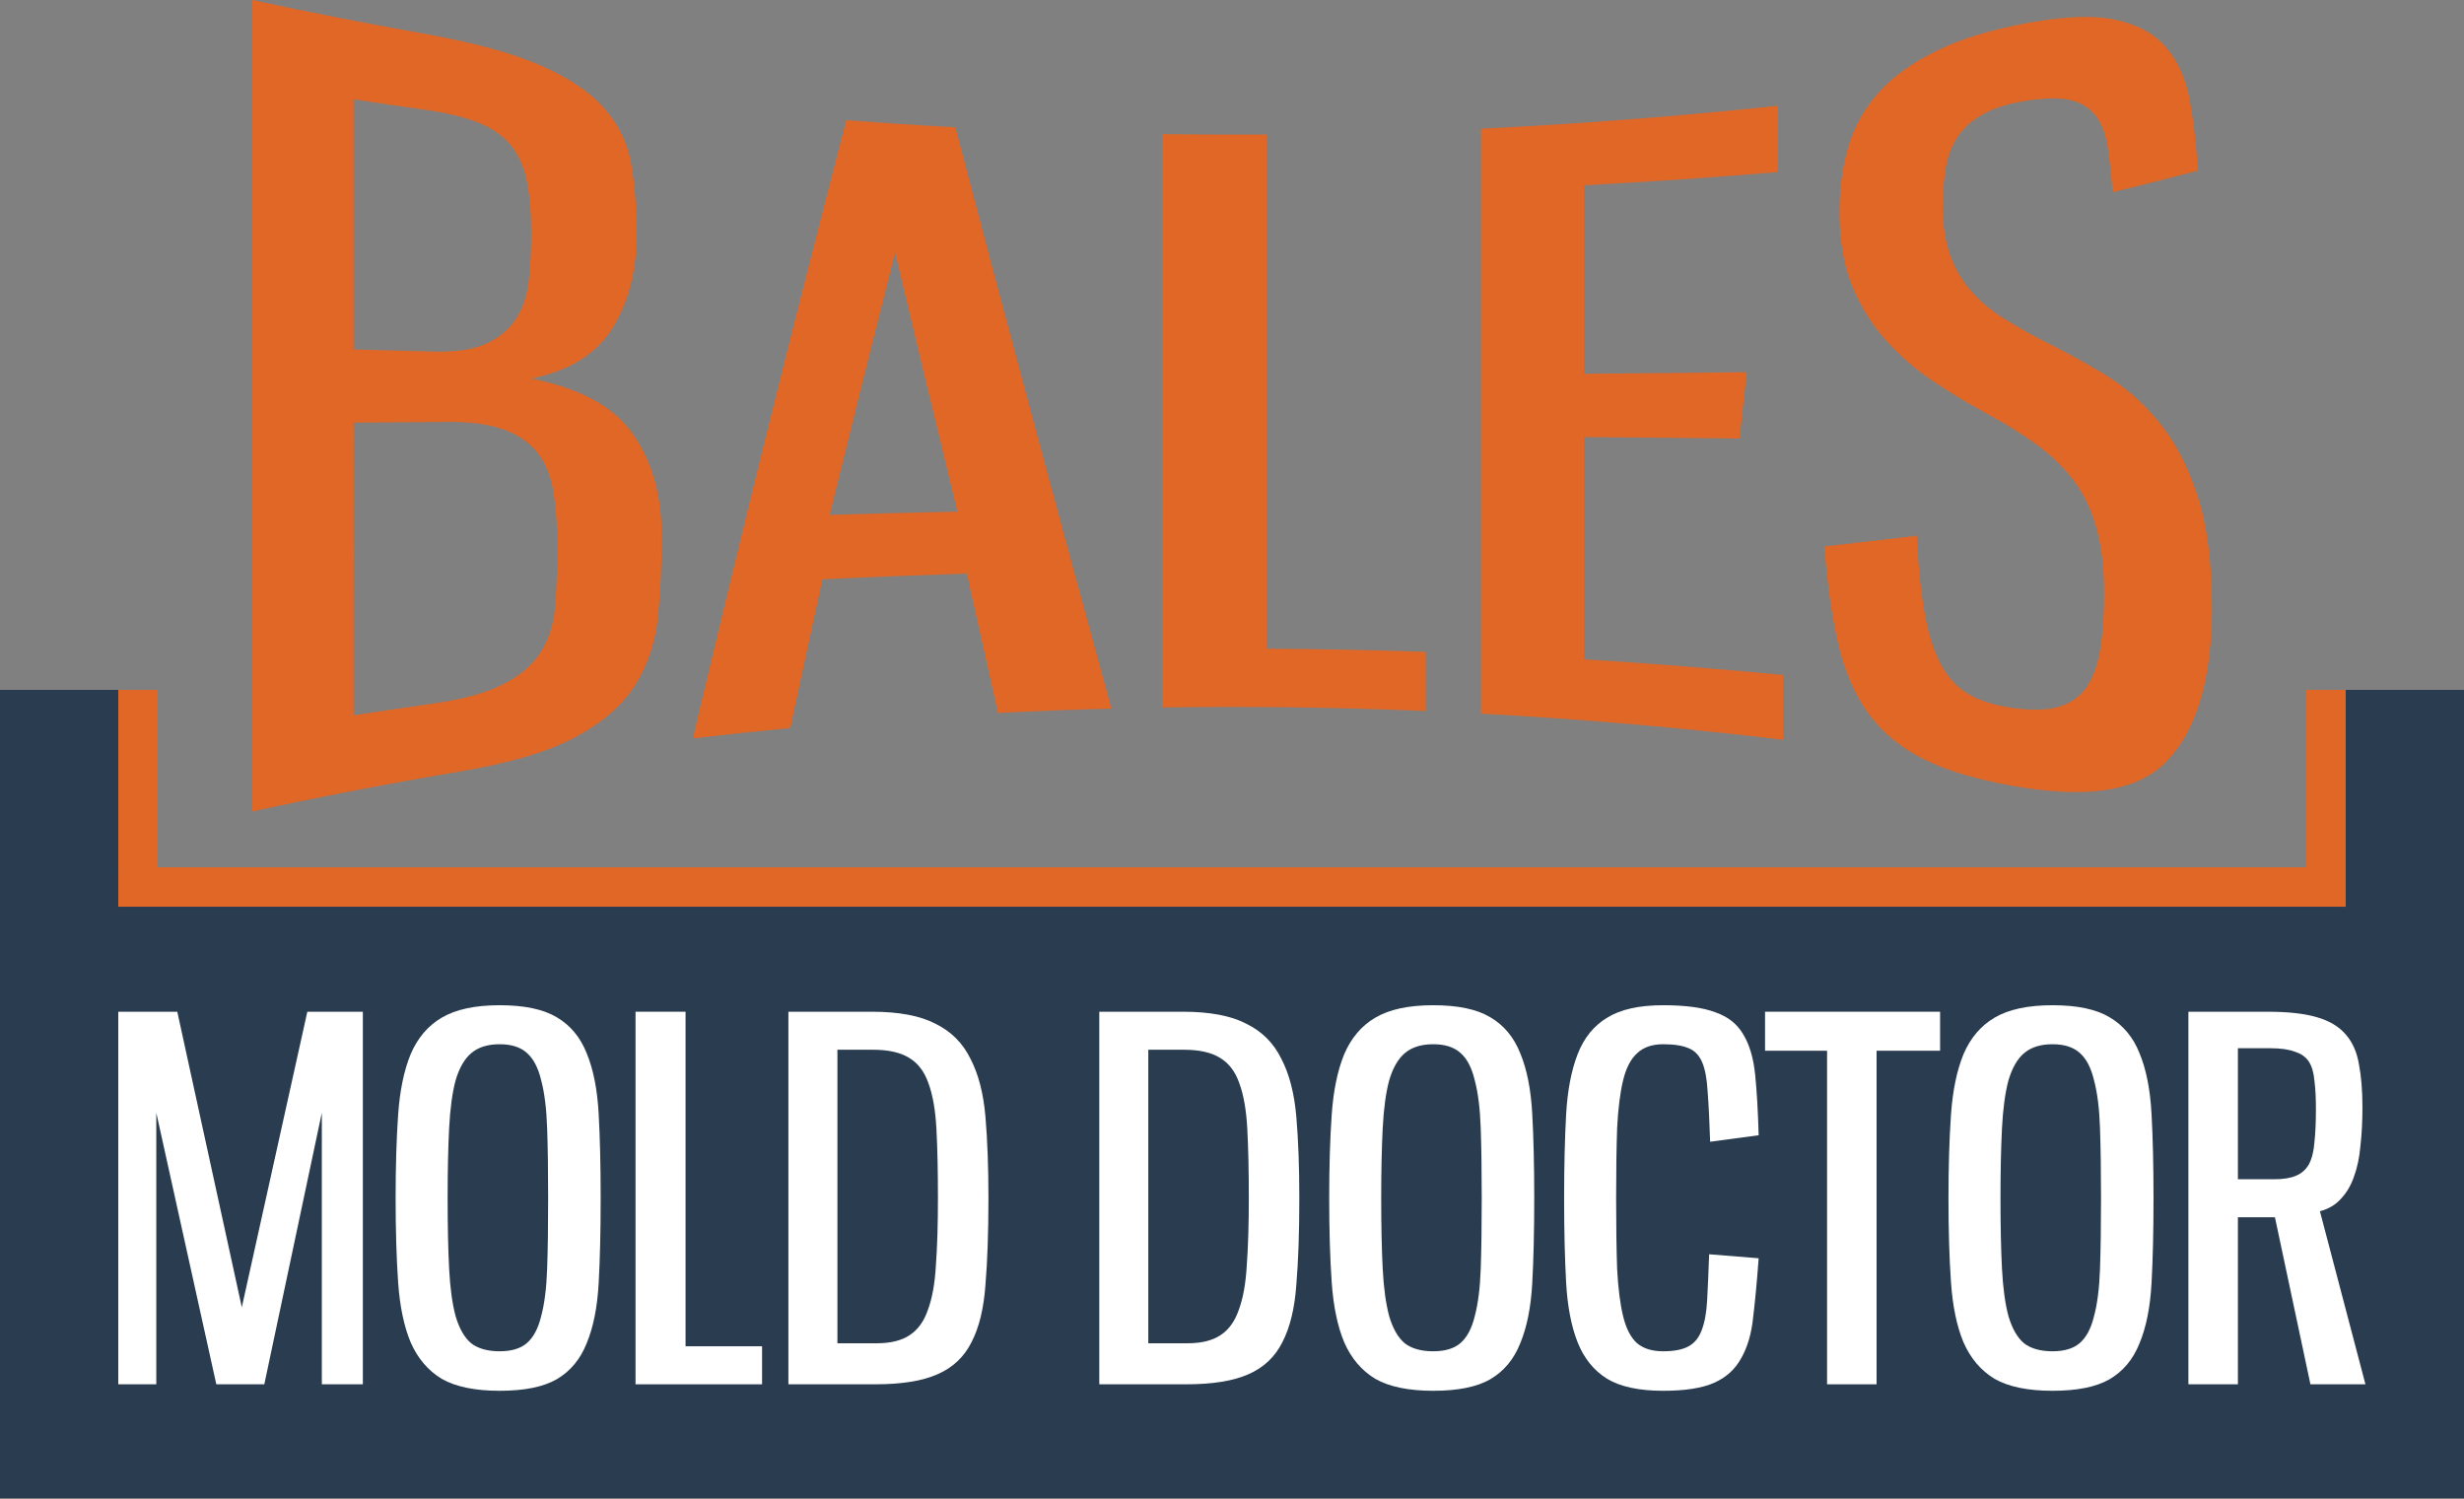
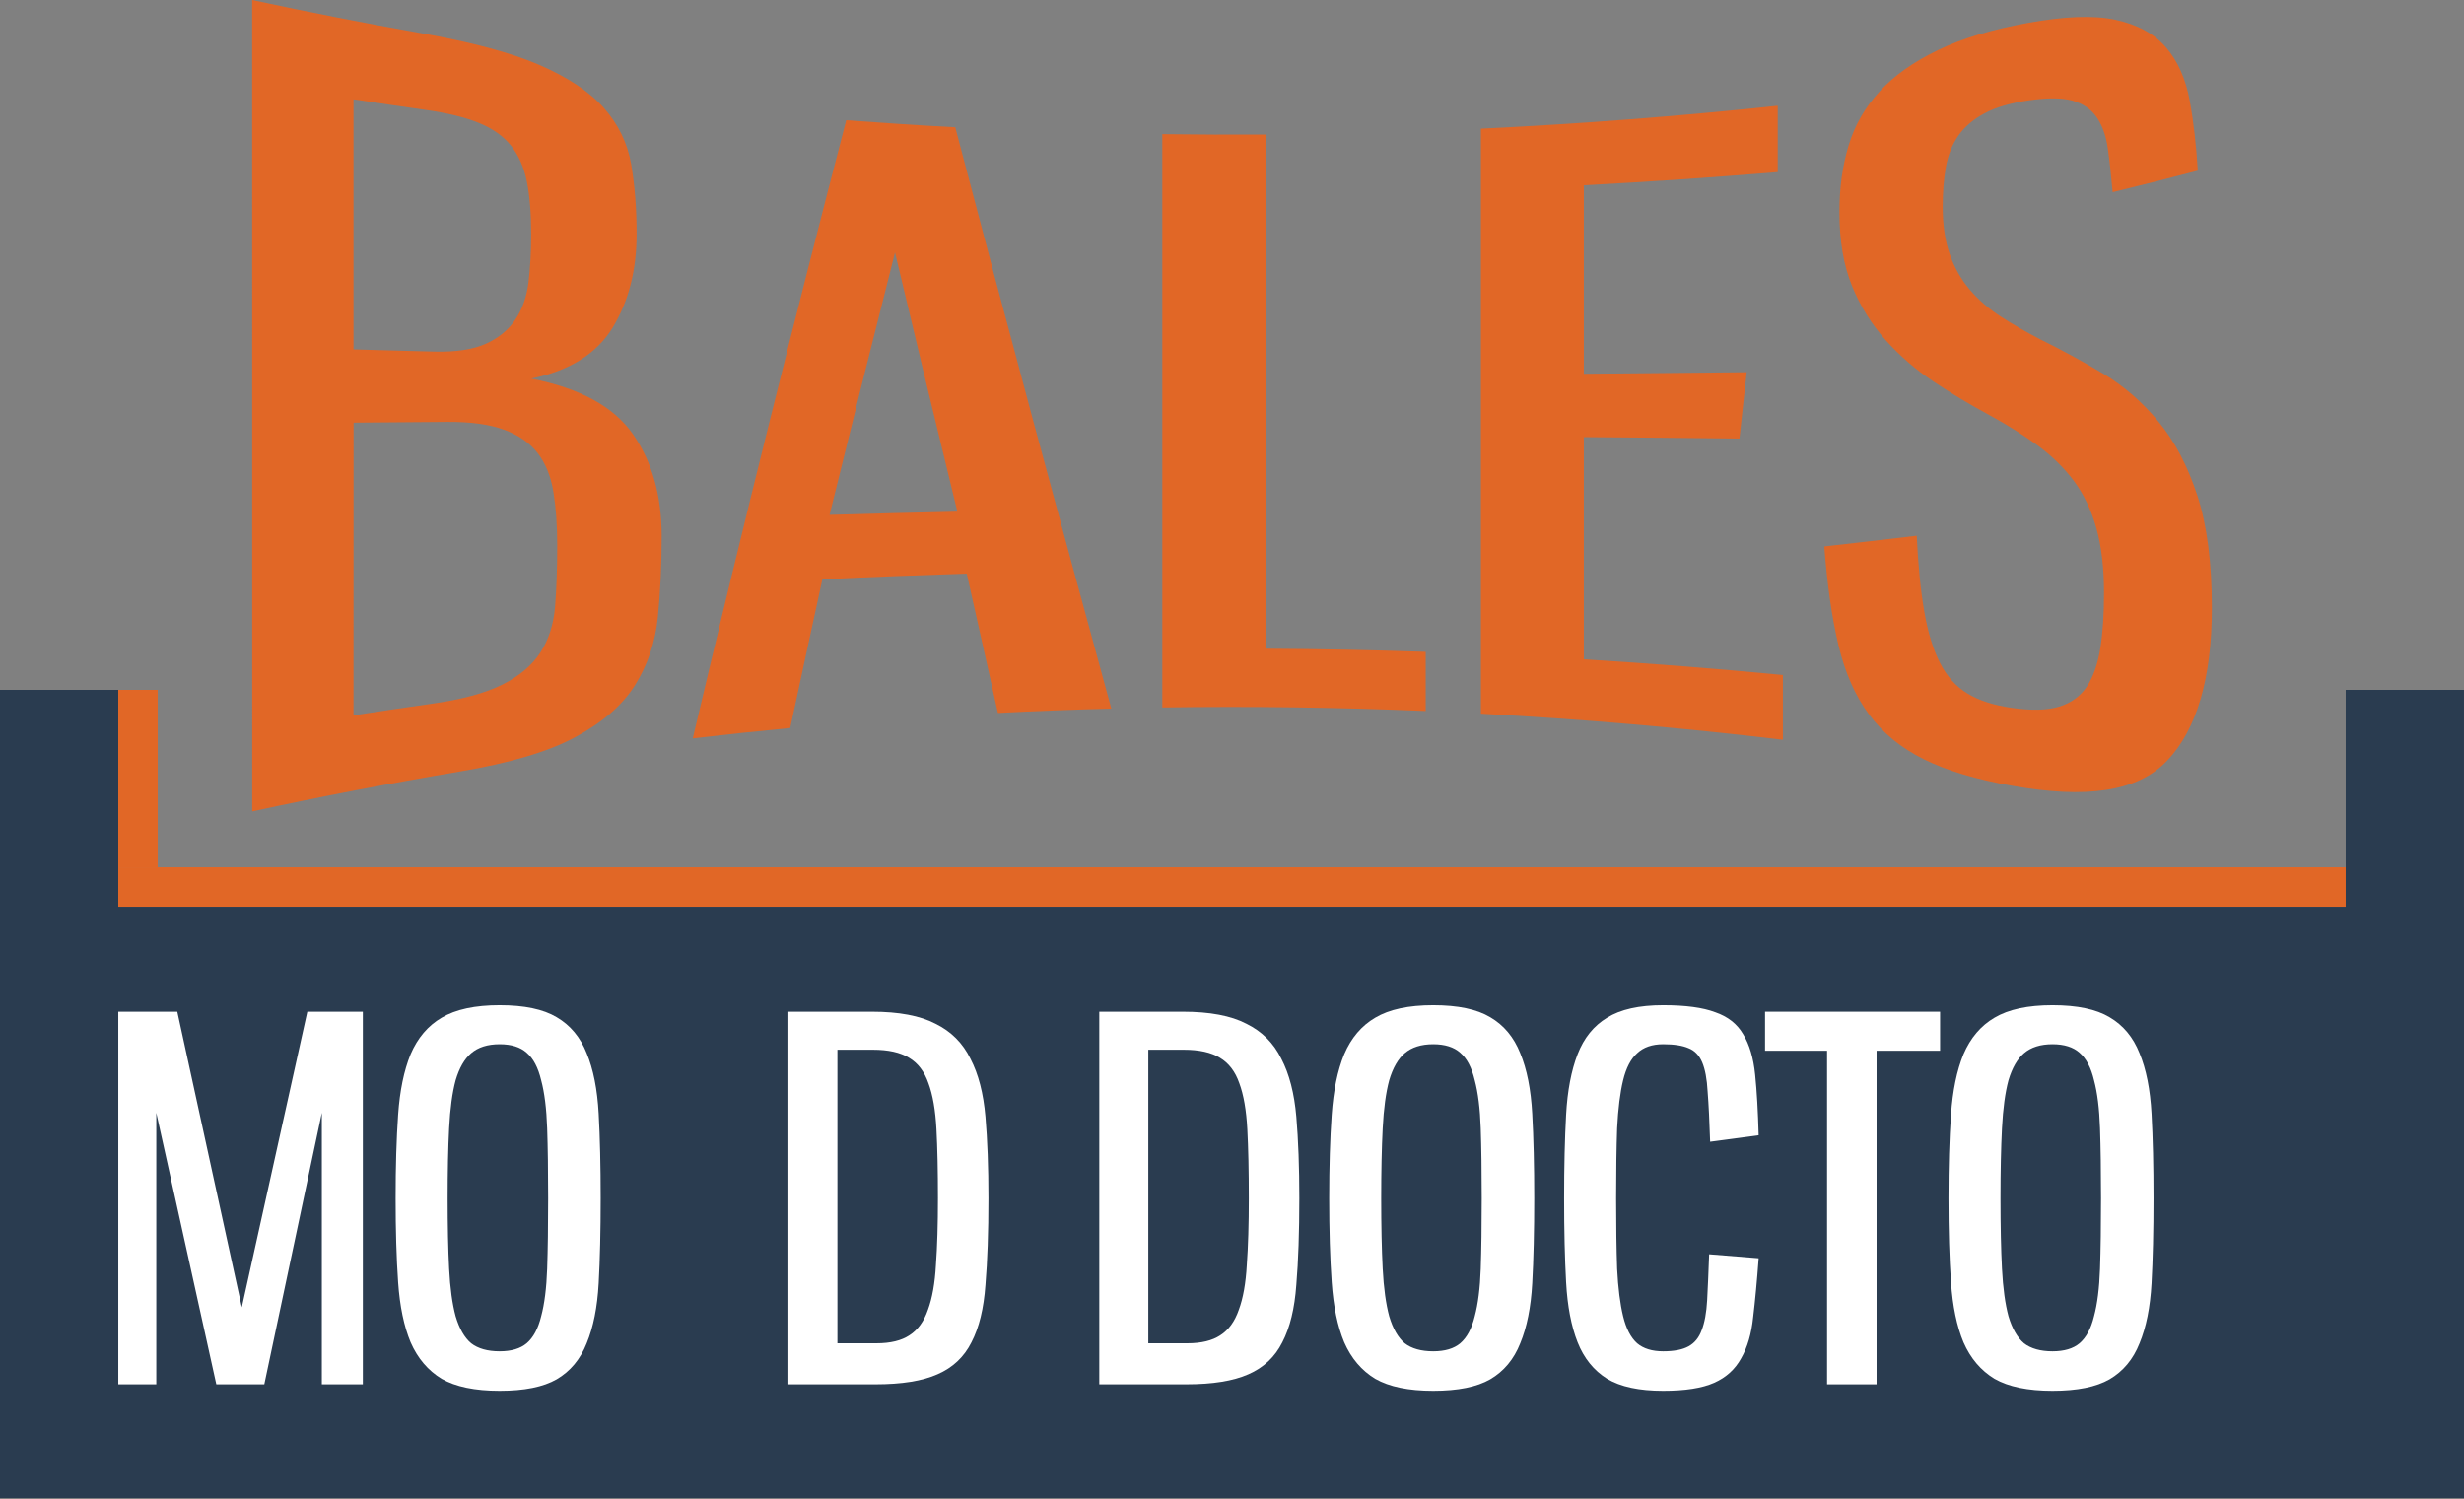
<svg xmlns="http://www.w3.org/2000/svg" width="166" height="101" viewBox="0 0 166 101" fill="none">
  <rect x="0" y="0" width="166" height="101" fill="#808080" stroke="none" />
  <rect y="61.09" width="166" height="39.84" fill="#2A3C50" />
  <rect x="7.969" y="58.434" width="150.064" height="2.656" fill="#E16726" />
  <rect x="10.625" y="46.48" width="11.952" height="2.656" transform="rotate(90 10.625 46.48)" fill="#E16726" />
-   <rect x="158.031" y="46.48" width="11.952" height="2.656" transform="rotate(90 158.031 46.48)" fill="#E16726" />
  <rect y="46.48" width="7.968" height="17.264" fill="#2A3C50" />
  <rect x="158.031" y="46.48" width="7.968" height="17.264" fill="#2A3C50" />
  <path d="M10.529 74.971V93.266H7.969V68.165H11.944L16.291 88.077L20.705 68.165H24.445V93.266H21.682V74.971L17.807 93.266H14.573L10.529 74.971Z" fill="white" />
  <path d="M33.661 67.727C35.323 67.727 36.604 67.996 37.502 68.535C38.423 69.074 39.097 69.883 39.524 70.961C39.973 72.039 40.242 73.398 40.332 75.038C40.422 76.655 40.467 78.553 40.467 80.732C40.467 82.933 40.422 84.843 40.332 86.46C40.242 88.077 39.973 89.425 39.524 90.503C39.097 91.581 38.423 92.39 37.502 92.929C36.604 93.445 35.323 93.704 33.661 93.704C31.999 93.704 30.696 93.434 29.753 92.895C28.832 92.334 28.136 91.514 27.664 90.436C27.215 89.357 26.934 88.01 26.822 86.392C26.709 84.775 26.653 82.888 26.653 80.732C26.653 78.598 26.709 76.723 26.822 75.105C26.934 73.488 27.215 72.129 27.664 71.028C28.136 69.928 28.832 69.108 29.753 68.569C30.696 68.007 31.999 67.727 33.661 67.727ZM33.661 70.355C32.852 70.355 32.212 70.557 31.741 70.961C31.291 71.343 30.943 71.949 30.696 72.781C30.471 73.612 30.326 74.69 30.258 76.015C30.191 77.318 30.157 78.89 30.157 80.732C30.157 82.596 30.191 84.18 30.258 85.483C30.326 86.785 30.471 87.852 30.696 88.683C30.943 89.515 31.291 90.121 31.741 90.503C32.212 90.862 32.852 91.042 33.661 91.042C34.447 91.042 35.054 90.862 35.48 90.503C35.93 90.121 36.255 89.515 36.458 88.683C36.682 87.852 36.817 86.785 36.862 85.483C36.907 84.18 36.929 82.596 36.929 80.732C36.929 78.89 36.907 77.318 36.862 76.015C36.817 74.69 36.682 73.612 36.458 72.781C36.255 71.927 35.93 71.309 35.48 70.927C35.054 70.546 34.447 70.355 33.661 70.355Z" fill="white" />
-   <path d="M46.186 68.165V90.705H51.341V93.266H42.816V68.165H46.186Z" fill="white" />
  <path d="M58.742 68.165C60.561 68.165 61.987 68.434 63.021 68.973C64.076 69.49 64.863 70.276 65.379 71.332C65.918 72.365 66.255 73.668 66.39 75.24C66.525 76.812 66.592 78.643 66.592 80.732C66.592 83.023 66.525 84.966 66.39 86.561C66.278 88.156 65.963 89.447 65.447 90.436C64.953 91.424 64.189 92.143 63.156 92.592C62.145 93.041 60.752 93.266 58.978 93.266H53.115V68.165H58.742ZM56.417 70.725V90.503H59.045C59.988 90.503 60.73 90.323 61.269 89.964C61.83 89.605 62.246 89.032 62.515 88.246C62.807 87.459 62.987 86.449 63.054 85.213C63.144 83.978 63.189 82.484 63.189 80.732C63.189 78.89 63.156 77.34 63.088 76.082C63.021 74.802 62.841 73.769 62.549 72.983C62.279 72.197 61.842 71.624 61.235 71.264C60.651 70.905 59.842 70.725 58.809 70.725H56.417Z" fill="white" />
  <path d="M79.685 68.165C81.505 68.165 82.931 68.434 83.964 68.973C85.02 69.49 85.806 70.276 86.323 71.332C86.862 72.365 87.199 73.668 87.334 75.24C87.468 76.812 87.536 78.643 87.536 80.732C87.536 83.023 87.468 84.966 87.334 86.561C87.221 88.156 86.907 89.447 86.39 90.436C85.896 91.424 85.132 92.143 84.099 92.592C83.088 93.041 81.696 93.266 79.921 93.266H74.059V68.165H79.685ZM77.361 70.725V90.503H79.989C80.932 90.503 81.673 90.323 82.212 89.964C82.774 89.605 83.189 89.032 83.459 88.246C83.751 87.459 83.931 86.449 83.998 85.213C84.088 83.978 84.133 82.484 84.133 80.732C84.133 78.89 84.099 77.34 84.032 76.082C83.964 74.802 83.785 73.769 83.493 72.983C83.223 72.197 82.785 71.624 82.179 71.264C81.595 70.905 80.786 70.725 79.753 70.725H77.361Z" fill="white" />
  <path d="M96.556 67.727C98.218 67.727 99.499 67.996 100.397 68.535C101.318 69.074 101.992 69.883 102.419 70.961C102.868 72.039 103.138 73.398 103.227 75.038C103.317 76.655 103.362 78.553 103.362 80.732C103.362 82.933 103.317 84.843 103.227 86.46C103.138 88.077 102.868 89.425 102.419 90.503C101.992 91.581 101.318 92.39 100.397 92.929C99.499 93.445 98.218 93.704 96.556 93.704C94.894 93.704 93.591 93.434 92.648 92.895C91.727 92.334 91.031 91.514 90.559 90.436C90.11 89.357 89.829 88.01 89.717 86.392C89.604 84.775 89.548 82.888 89.548 80.732C89.548 78.598 89.604 76.723 89.717 75.105C89.829 73.488 90.11 72.129 90.559 71.028C91.031 69.928 91.727 69.108 92.648 68.569C93.591 68.007 94.894 67.727 96.556 67.727ZM96.556 70.355C95.748 70.355 95.107 70.557 94.636 70.961C94.186 71.343 93.838 71.949 93.591 72.781C93.367 73.612 93.221 74.69 93.153 76.015C93.086 77.318 93.052 78.89 93.052 80.732C93.052 82.596 93.086 84.18 93.153 85.483C93.221 86.785 93.367 87.852 93.591 88.683C93.838 89.515 94.186 90.121 94.636 90.503C95.107 90.862 95.748 91.042 96.556 91.042C97.342 91.042 97.949 90.862 98.376 90.503C98.825 90.121 99.151 89.515 99.353 88.683C99.577 87.852 99.712 86.785 99.757 85.483C99.802 84.18 99.824 82.596 99.824 80.732C99.824 78.89 99.802 77.318 99.757 76.015C99.712 74.69 99.577 73.612 99.353 72.781C99.151 71.927 98.825 71.309 98.376 70.927C97.949 70.546 97.342 70.355 96.556 70.355Z" fill="white" />
  <path d="M112.046 70.355C111.304 70.355 110.72 70.557 110.294 70.961C109.867 71.343 109.552 71.949 109.35 72.781C109.148 73.612 109.013 74.69 108.946 76.015C108.901 77.318 108.879 78.89 108.879 80.732C108.879 82.596 108.901 84.18 108.946 85.483C109.013 86.785 109.148 87.852 109.35 88.683C109.552 89.515 109.867 90.121 110.294 90.503C110.72 90.862 111.304 91.042 112.046 91.042C112.787 91.042 113.36 90.93 113.764 90.705C114.168 90.481 114.46 90.121 114.64 89.627C114.842 89.11 114.966 88.436 115.011 87.605C115.056 86.774 115.101 85.741 115.145 84.506L118.481 84.775C118.369 86.303 118.245 87.628 118.11 88.751C117.998 89.852 117.729 90.772 117.302 91.514C116.897 92.255 116.291 92.805 115.482 93.165C114.674 93.524 113.528 93.704 112.046 93.704C110.428 93.704 109.171 93.434 108.272 92.895C107.374 92.334 106.711 91.514 106.284 90.436C105.857 89.357 105.599 88.01 105.509 86.392C105.419 84.775 105.375 82.888 105.375 80.732C105.375 78.598 105.419 76.723 105.509 75.105C105.599 73.488 105.857 72.129 106.284 71.028C106.711 69.928 107.374 69.108 108.272 68.569C109.171 68.007 110.428 67.727 112.046 67.727C113.551 67.727 114.719 67.884 115.55 68.198C116.403 68.49 117.032 68.984 117.437 69.681C117.863 70.377 118.133 71.287 118.245 72.41C118.358 73.51 118.436 74.869 118.481 76.487L115.213 76.925C115.168 75.532 115.112 74.409 115.044 73.555C114.999 72.702 114.876 72.039 114.674 71.567C114.472 71.096 114.168 70.781 113.764 70.624C113.36 70.445 112.787 70.355 112.046 70.355Z" fill="white" />
  <path d="M130.704 68.165V70.793H126.425V93.266H123.09V70.793H118.912V68.165H130.704Z" fill="white" />
  <path d="M138.277 67.727C139.94 67.727 141.22 67.996 142.118 68.535C143.039 69.074 143.713 69.883 144.14 70.961C144.589 72.039 144.859 73.398 144.949 75.038C145.038 76.655 145.083 78.553 145.083 80.732C145.083 82.933 145.038 84.843 144.949 86.46C144.859 88.077 144.589 89.425 144.14 90.503C143.713 91.581 143.039 92.39 142.118 92.929C141.22 93.445 139.94 93.704 138.277 93.704C136.615 93.704 135.312 93.434 134.369 92.895C133.448 92.334 132.752 91.514 132.28 90.436C131.831 89.357 131.55 88.01 131.438 86.392C131.325 84.775 131.269 82.888 131.269 80.732C131.269 78.598 131.325 76.723 131.438 75.105C131.55 73.488 131.831 72.129 132.28 71.028C132.752 69.928 133.448 69.108 134.369 68.569C135.312 68.007 136.615 67.727 138.277 67.727ZM138.277 70.355C137.469 70.355 136.829 70.557 136.357 70.961C135.908 71.343 135.56 71.949 135.312 72.781C135.088 73.612 134.942 74.69 134.874 76.015C134.807 77.318 134.773 78.89 134.773 80.732C134.773 82.596 134.807 84.18 134.874 85.483C134.942 86.785 135.088 87.852 135.312 88.683C135.56 89.515 135.908 90.121 136.357 90.503C136.829 90.862 137.469 91.042 138.277 91.042C139.064 91.042 139.67 90.862 140.097 90.503C140.546 90.121 140.872 89.515 141.074 88.683C141.299 87.852 141.433 86.785 141.478 85.483C141.523 84.18 141.546 82.596 141.546 80.732C141.546 78.89 141.523 77.318 141.478 76.015C141.433 74.69 141.299 73.612 141.074 72.781C140.872 71.927 140.546 71.309 140.097 70.927C139.67 70.546 139.064 70.355 138.277 70.355Z" fill="white" />
-   <path d="M155.654 93.266L153.262 82.012H150.768V93.266H147.433V68.165H152.756C154.149 68.165 155.261 68.288 156.092 68.535C156.945 68.782 157.597 69.175 158.046 69.714C158.495 70.231 158.787 70.894 158.922 71.702C159.079 72.511 159.158 73.477 159.158 74.6C159.158 75.543 159.113 76.408 159.023 77.194C158.956 77.98 158.81 78.677 158.585 79.283C158.383 79.867 158.091 80.361 157.709 80.766C157.35 81.17 156.878 81.451 156.294 81.608L159.36 93.266H155.654ZM153.194 79.452C153.823 79.452 154.317 79.373 154.677 79.216C155.059 79.059 155.351 78.8 155.553 78.441C155.755 78.059 155.878 77.565 155.923 76.958C155.991 76.352 156.024 75.611 156.024 74.735C156.024 73.971 155.991 73.331 155.923 72.814C155.878 72.275 155.755 71.848 155.553 71.534C155.351 71.219 155.036 70.995 154.609 70.86C154.205 70.703 153.655 70.624 152.958 70.624H150.768V79.452H153.194Z" fill="white" />
  <path d="M16.988 0C20.781 0.818 24.588 1.565 28.406 2.242C31.759 2.838 34.405 3.54 36.329 4.373C38.253 5.206 39.708 6.166 40.687 7.277C41.662 8.388 42.273 9.64 42.52 11.059C42.763 12.478 42.889 14.044 42.889 15.761C42.889 18.215 42.349 20.3 41.278 22.068C40.202 23.83 38.369 24.982 35.784 25.507C39.051 26.148 41.339 27.39 42.631 29.238C43.924 31.092 44.575 33.364 44.575 36.121C44.575 38.066 44.49 39.889 44.318 41.585C44.146 43.287 43.631 44.802 42.778 46.166C41.919 47.529 40.576 48.685 38.748 49.67C36.915 50.655 34.319 51.417 30.961 51.983C26.29 52.771 21.629 53.664 16.993 54.669C16.988 36.45 16.988 18.225 16.988 0ZM23.816 23.542C25.634 23.593 27.457 23.643 29.28 23.689C30.739 23.724 31.895 23.542 32.749 23.154C33.602 22.765 34.259 22.224 34.723 21.527C35.188 20.836 35.481 20.002 35.602 19.028C35.723 18.048 35.784 16.967 35.784 15.771C35.784 14.362 35.683 13.18 35.491 12.216C35.294 11.256 34.94 10.458 34.43 9.817C33.92 9.176 33.198 8.666 32.274 8.287C31.35 7.908 30.133 7.61 28.623 7.398C27.017 7.171 25.416 6.938 23.816 6.691C23.816 12.306 23.816 17.922 23.816 23.542ZM23.816 48.196C25.563 47.923 27.31 47.665 29.062 47.418C31.103 47.13 32.698 46.701 33.845 46.125C34.991 45.55 35.844 44.832 36.405 43.964C36.965 43.095 37.294 42.07 37.395 40.878C37.491 39.687 37.541 38.308 37.541 36.748C37.541 35.394 37.455 34.197 37.283 33.142C37.112 32.092 36.758 31.223 36.223 30.526C35.688 29.834 34.93 29.309 33.956 28.951C32.981 28.592 31.714 28.415 30.158 28.425C28.042 28.441 25.927 28.461 23.821 28.476C23.816 35.056 23.816 41.626 23.816 48.196Z" fill="#E16726" />
  <path d="M65.129 38.648C61.882 38.749 58.64 38.875 55.403 39.032C54.681 42.339 53.959 45.677 53.237 49.051C51.045 49.258 48.858 49.49 46.672 49.748C50.111 35.154 53.56 21.378 57.009 8.102C59.458 8.283 61.907 8.445 64.356 8.576C67.861 21.968 71.365 34.911 74.87 47.743C72.32 47.808 69.775 47.904 67.23 48.036C66.528 44.92 65.831 41.794 65.129 38.648ZM55.888 34.689C58.756 34.603 61.624 34.532 64.498 34.472C63.099 28.725 61.695 22.913 60.296 17.009C58.827 22.807 57.357 28.695 55.888 34.689Z" fill="#E16726" />
  <path d="M85.319 9.064C85.319 20.613 85.319 32.157 85.319 43.706C88.894 43.726 92.475 43.797 96.05 43.918C96.05 45.246 96.05 46.574 96.05 47.903C90.136 47.655 84.223 47.579 78.305 47.665C78.305 34.788 78.305 21.916 78.305 9.039C80.643 9.069 82.981 9.079 85.319 9.064Z" fill="#E16726" />
  <path d="M119.767 7.125C119.767 8.615 119.767 10.104 119.767 11.594C115.419 11.953 111.061 12.251 106.703 12.483C106.703 16.715 106.703 20.951 106.703 25.183C110.364 25.153 114.025 25.117 117.676 25.077C117.515 26.572 117.348 28.062 117.186 29.546C113.697 29.506 110.202 29.476 106.703 29.45C106.703 34.44 106.703 39.429 106.703 44.423C111.182 44.696 115.656 45.049 120.115 45.478C120.115 46.933 120.115 48.387 120.115 49.842C113.349 49.033 106.567 48.448 99.769 48.084C99.769 34.944 99.769 21.81 99.769 8.67C106.445 8.347 113.116 7.832 119.767 7.125Z" fill="#E16726" />
  <path d="M136.648 1.539C139.077 1.099 141.031 1.014 142.511 1.332C143.99 1.65 145.127 2.266 145.925 3.195C146.722 4.119 147.253 5.321 147.52 6.775C147.788 8.23 147.965 9.81 148.066 11.497C146.157 12.002 144.243 12.482 142.329 12.946C142.233 11.84 142.122 10.856 142.001 9.992C141.88 9.129 141.622 8.422 141.238 7.876C140.849 7.331 140.304 6.967 139.602 6.775C138.9 6.584 137.936 6.584 136.724 6.755C135.456 6.937 134.446 7.23 133.694 7.639C132.936 8.043 132.351 8.543 131.942 9.129C131.527 9.72 131.245 10.416 131.098 11.224C130.952 12.037 130.881 12.931 130.881 13.921C130.881 15.168 131.038 16.234 131.356 17.138C131.674 18.042 132.123 18.834 132.709 19.521C133.295 20.208 133.987 20.809 134.79 21.329C135.593 21.849 136.481 22.359 137.451 22.864C138.91 23.581 140.329 24.354 141.713 25.187C143.097 26.02 144.334 27.091 145.42 28.409C146.51 29.727 147.379 31.383 148.035 33.383C148.687 35.378 149.015 37.918 149.015 40.953C149.015 45.654 148.01 49.139 146.005 51.244C143.995 53.37 140.521 53.825 135.557 52.941C133.123 52.512 131.139 51.916 129.603 51.153C128.068 50.391 126.831 49.381 125.907 48.123C124.978 46.866 124.296 45.316 123.857 43.468C123.417 41.619 123.099 39.402 122.902 36.817C124.983 36.58 127.058 36.342 129.129 36.095C129.225 38.094 129.396 39.796 129.639 41.2C129.881 42.604 130.235 43.76 130.699 44.669C131.164 45.578 131.785 46.27 132.563 46.735C133.34 47.204 134.34 47.523 135.557 47.694C136.87 47.881 137.931 47.856 138.729 47.608C139.531 47.361 140.148 46.916 140.587 46.265C141.021 45.614 141.324 44.755 141.496 43.69C141.668 42.624 141.748 41.372 141.748 39.938C141.748 38.271 141.577 36.822 141.238 35.605C140.9 34.388 140.4 33.328 139.744 32.439C139.087 31.55 138.274 30.747 137.304 30.03C136.33 29.318 135.239 28.626 134.022 27.965C132.709 27.258 131.452 26.505 130.26 25.707C129.063 24.909 127.993 23.975 127.038 22.915C126.084 21.849 125.326 20.632 124.766 19.254C124.205 17.875 123.922 16.229 123.922 14.295C123.922 12.648 124.129 11.154 124.544 9.79C124.958 8.427 125.655 7.22 126.634 6.154C127.609 5.089 128.917 4.17 130.548 3.382C132.184 2.589 134.214 1.978 136.648 1.539Z" fill="#E16726" />
</svg>